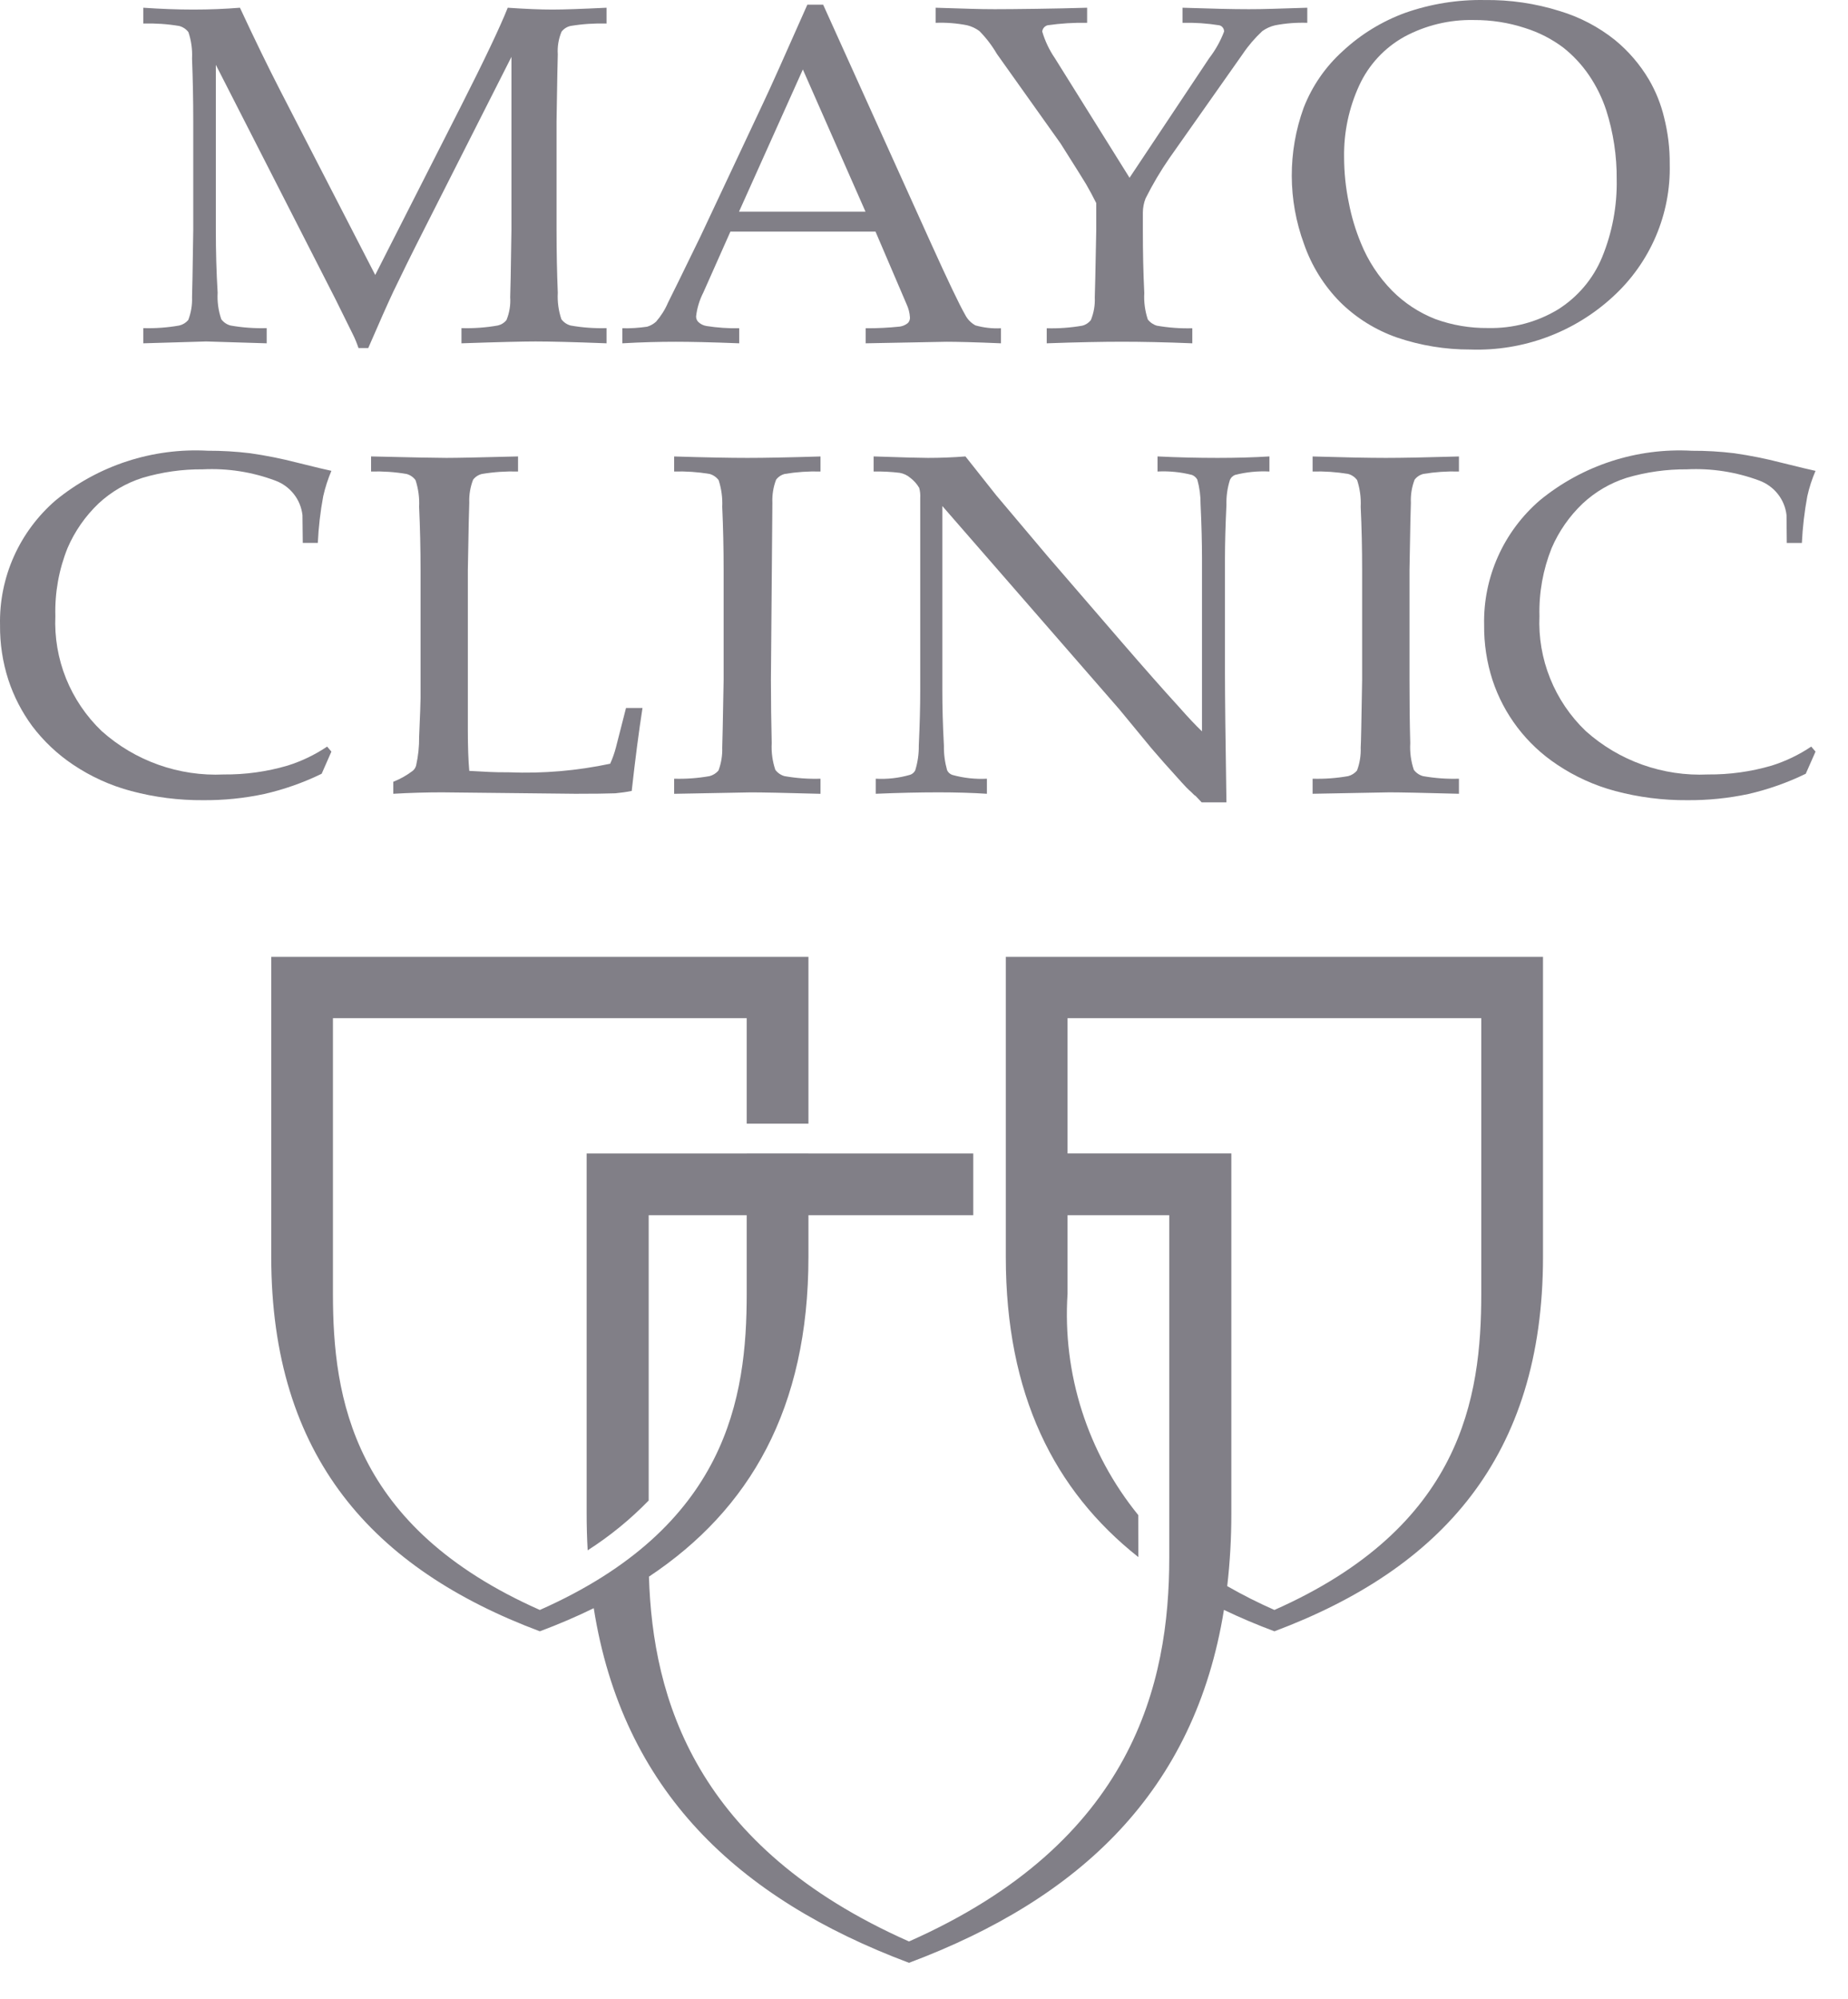
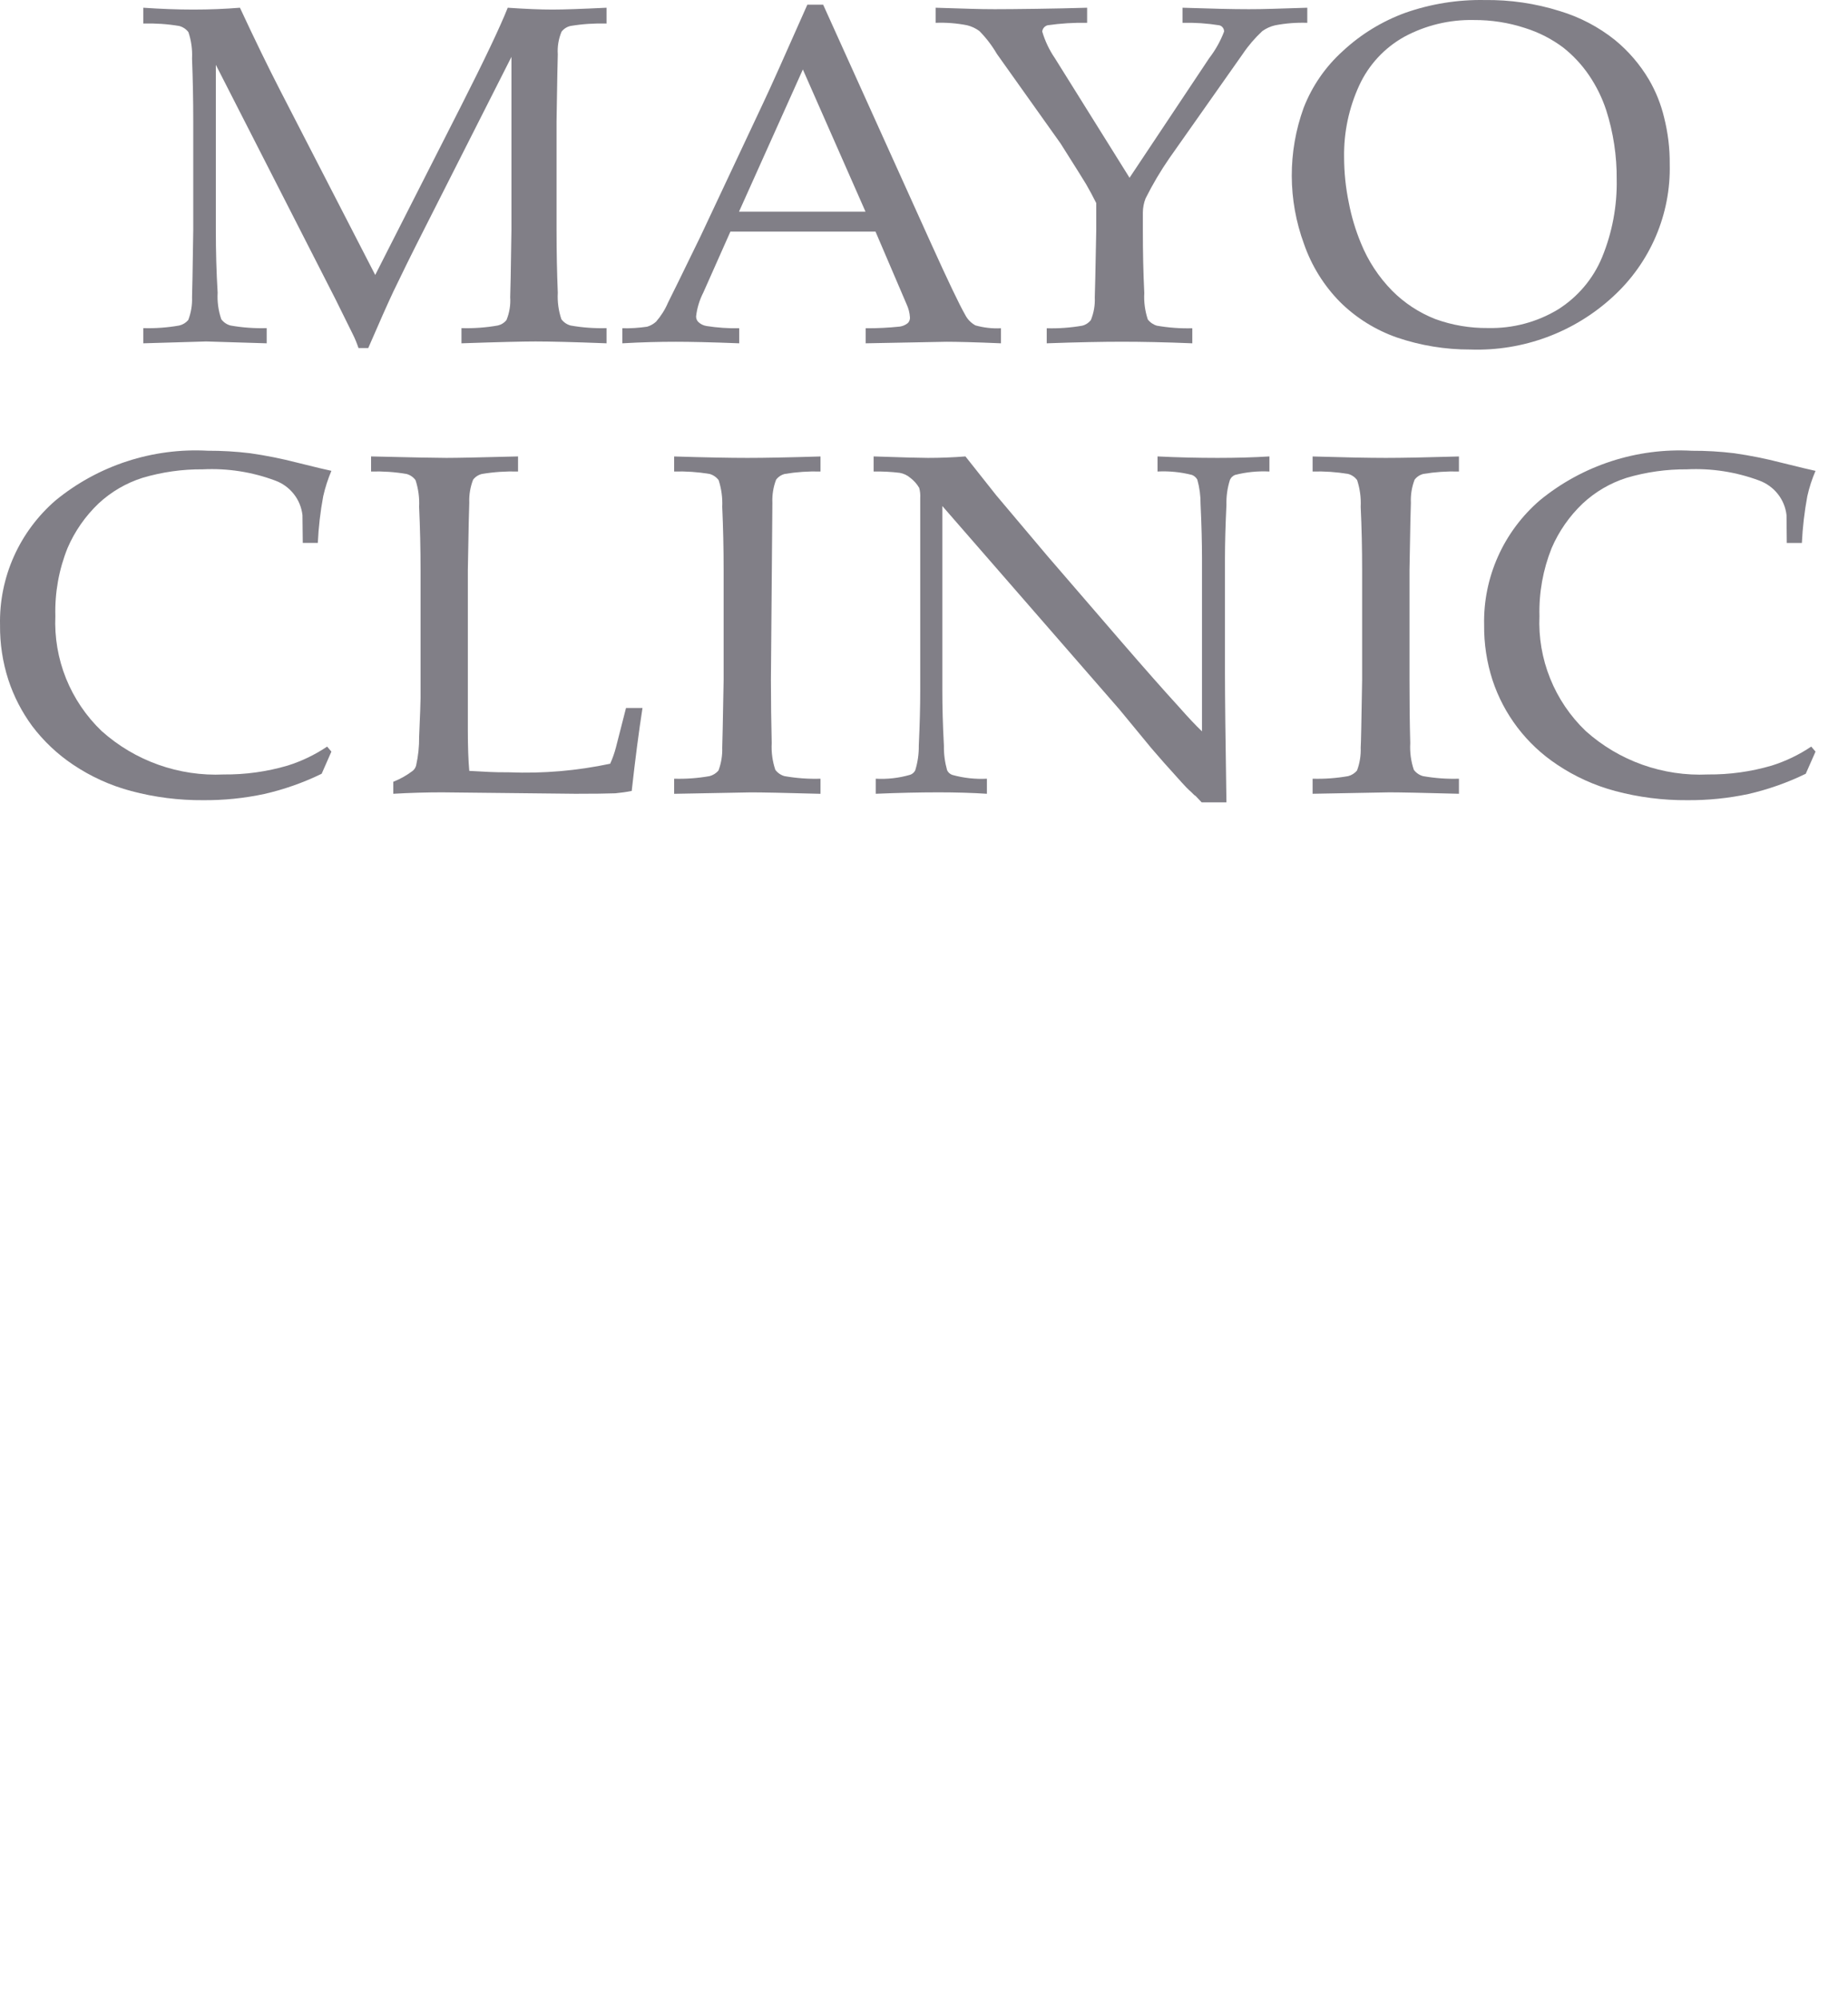
<svg xmlns="http://www.w3.org/2000/svg" width="49" height="53" viewBox="0 0 49 53" fill="none">
-   <path d="M33.791 25.369H26.669V33.322C26.669 36.971 27.949 39.514 30.183 41.282L30.181 40.168C28.837 38.514 28.168 36.421 28.306 34.302V32.219H31.003V41.301C31.003 44.613 30.066 48.831 24.102 51.473C18.434 48.962 17.305 45.028 17.207 41.801C19.88 40.022 21.436 37.344 21.436 33.322V32.219H25.806V30.581H21.436V30.58H19.799V30.581H15.555V40.126C15.555 40.46 15.564 40.784 15.582 41.102V41.103C16.171 40.726 16.714 40.283 17.2 39.782V32.219H19.799V34.302C19.799 37.062 19.285 40.482 14.314 42.684C9.343 40.482 8.828 37.062 8.828 34.302V26.994H19.799V29.791H21.436V25.369H7.192V33.322C7.192 38.631 9.901 41.595 14.314 43.25C14.812 43.064 15.289 42.86 15.743 42.637C16.505 47.46 19.547 50.33 24.102 52.039C28.643 50.337 31.68 47.478 32.453 42.682C32.88 42.887 33.326 43.076 33.791 43.25C38.203 41.595 40.913 38.631 40.913 33.322V25.369H33.791ZM39.276 34.302C39.276 37.061 38.762 40.482 33.791 42.684C33.363 42.495 32.946 42.285 32.54 42.052C32.614 41.413 32.65 40.77 32.649 40.126V30.58H28.306V26.994H39.276V34.302Z" fill="#817F87" />
  <path d="M10.428 21.045V20.727C10.612 20.654 10.786 20.556 10.943 20.437C10.989 20.399 11.021 20.348 11.034 20.291C11.09 20.043 11.116 19.79 11.113 19.536C11.138 18.962 11.151 18.621 11.151 18.51V15.115C11.151 14.546 11.138 13.986 11.113 13.44C11.125 13.199 11.093 12.959 11.018 12.73C10.96 12.65 10.876 12.592 10.779 12.566C10.469 12.513 10.154 12.492 9.839 12.501V12.101C10.915 12.127 11.578 12.14 11.836 12.14C12.117 12.14 12.751 12.127 13.736 12.101V12.501C13.415 12.492 13.095 12.513 12.778 12.566C12.685 12.588 12.602 12.642 12.544 12.719C12.469 12.913 12.435 13.12 12.443 13.328C12.437 13.412 12.424 14.007 12.405 15.116V19.357C12.405 19.8 12.418 20.16 12.443 20.438C12.947 20.463 13.003 20.476 13.5 20.476C14.399 20.512 15.299 20.435 16.179 20.248C16.242 20.108 16.294 19.962 16.332 19.814L16.599 18.77H17.036C16.939 19.395 16.843 20.128 16.75 20.97C16.608 20.998 16.464 21.018 16.319 21.032C16.09 21.041 15.735 21.045 15.258 21.045L11.72 21.007C11.297 21.007 10.865 21.02 10.428 21.045" fill="#817F87" />
  <path d="M21.755 20.646V21.046C20.818 21.02 20.203 21.008 19.909 21.008L17.875 21.046V20.646C18.189 20.655 18.504 20.632 18.814 20.577C18.906 20.553 18.989 20.501 19.051 20.428C19.123 20.234 19.157 20.028 19.15 19.821C19.155 19.733 19.167 19.134 19.187 18.027V15.112C19.187 14.543 19.175 13.986 19.15 13.439C19.161 13.199 19.129 12.959 19.055 12.73C18.995 12.65 18.91 12.592 18.814 12.565C18.504 12.514 18.189 12.492 17.875 12.501V12.102C18.712 12.128 19.361 12.14 19.817 12.14C20.256 12.14 20.901 12.128 21.755 12.102V12.501C21.439 12.492 21.122 12.513 20.81 12.565C20.717 12.588 20.635 12.642 20.578 12.719C20.504 12.913 20.471 13.12 20.48 13.328C20.473 13.41 20.462 14.005 20.441 15.112V18.027C20.441 18.601 20.449 19.158 20.462 19.701C20.449 19.941 20.481 20.182 20.558 20.41C20.618 20.491 20.703 20.549 20.8 20.577C21.115 20.632 21.435 20.656 21.755 20.646V20.646ZM20.48 13.328C20.473 13.41 20.462 14.005 20.441 15.112V18.027" fill="#817F87" />
  <path d="M23.22 21.045V20.646C23.528 20.663 23.837 20.628 24.134 20.541C24.163 20.532 24.19 20.516 24.213 20.495C24.236 20.475 24.255 20.45 24.268 20.422C24.334 20.209 24.365 19.986 24.362 19.763C24.388 19.207 24.4 18.731 24.4 18.329V13.207C24.406 13.116 24.397 13.024 24.373 12.935C24.312 12.83 24.23 12.738 24.132 12.665C24.053 12.598 23.958 12.554 23.856 12.536C23.626 12.508 23.395 12.497 23.164 12.501V12.101C23.926 12.127 24.408 12.14 24.604 12.14C24.939 12.14 25.267 12.127 25.599 12.101C25.969 12.567 26.241 12.91 26.414 13.13L27.765 14.732L29.738 17.019C30.369 17.748 30.875 18.322 31.258 18.74C31.501 19.016 31.705 19.233 31.871 19.39V14.805C31.871 14.394 31.859 13.912 31.833 13.364C31.835 13.145 31.806 12.927 31.747 12.716C31.716 12.66 31.666 12.616 31.606 12.592C31.308 12.516 31 12.485 30.692 12.501V12.101C31.216 12.127 31.744 12.14 32.283 12.14C32.787 12.14 33.245 12.127 33.659 12.101V12.501C33.352 12.485 33.044 12.516 32.746 12.592C32.716 12.604 32.689 12.622 32.666 12.644C32.643 12.667 32.624 12.694 32.612 12.723C32.544 12.938 32.513 13.162 32.519 13.386C32.493 13.935 32.48 14.412 32.48 14.814V17.84C32.48 18.454 32.493 19.598 32.519 21.272H31.862L31.697 21.098C31.672 21.093 31.616 21.026 31.594 21.007C31.504 20.928 31.42 20.843 31.341 20.753C30.976 20.351 30.707 20.048 30.534 19.843L29.68 18.807L24.986 13.416V18.298C24.986 18.715 24.997 19.204 25.028 19.77C25.024 19.989 25.053 20.208 25.112 20.419C25.125 20.448 25.144 20.475 25.169 20.497C25.193 20.518 25.221 20.535 25.252 20.545C25.55 20.628 25.859 20.662 26.168 20.646V21.045C25.78 21.02 25.351 21.007 24.887 21.007C24.375 21.007 23.818 21.02 23.22 21.045" fill="#817F87" />
  <path d="M38.684 20.646V21.045C37.748 21.02 37.135 21.007 36.837 21.007L34.804 21.045V20.646C35.12 20.655 35.436 20.632 35.747 20.577C35.839 20.553 35.921 20.501 35.982 20.428C36.054 20.234 36.087 20.028 36.079 19.821C36.087 19.733 36.099 19.134 36.117 18.027V15.112C36.117 14.543 36.105 13.985 36.079 13.439C36.091 13.199 36.059 12.959 35.985 12.73C35.927 12.649 35.842 12.591 35.745 12.565C35.435 12.514 35.119 12.492 34.804 12.501V12.102C35.642 12.127 36.291 12.14 36.748 12.14C37.187 12.14 37.832 12.127 38.684 12.102V12.501C38.368 12.492 38.052 12.513 37.741 12.565C37.647 12.588 37.565 12.642 37.508 12.719C37.434 12.913 37.4 13.12 37.41 13.328C37.404 13.41 37.392 14.005 37.373 15.112V18.027C37.373 18.601 37.378 19.158 37.393 19.701C37.379 19.941 37.411 20.182 37.488 20.41C37.548 20.491 37.633 20.549 37.731 20.577C38.045 20.632 38.364 20.656 38.684 20.646" fill="#817F87" />
  <path d="M48.139 19.927L47.88 20.514C47.396 20.75 46.885 20.93 46.359 21.051C45.828 21.164 45.285 21.219 44.741 21.215C44.095 21.22 43.452 21.138 42.828 20.972C42.279 20.825 41.758 20.589 41.288 20.273C40.477 19.736 39.873 18.944 39.572 18.025C39.421 17.556 39.347 17.065 39.352 16.573C39.338 15.947 39.463 15.327 39.719 14.755C39.974 14.183 40.354 13.674 40.83 13.264C41.959 12.338 43.398 11.869 44.861 11.951C45.235 11.949 45.609 11.971 45.981 12.016C46.402 12.076 46.82 12.16 47.233 12.267C47.727 12.39 48.027 12.461 48.139 12.484C48.045 12.701 47.972 12.926 47.921 13.157C47.845 13.566 47.797 13.979 47.777 14.395H47.377L47.37 13.659C47.348 13.455 47.268 13.261 47.141 13.099C47.013 12.937 46.843 12.813 46.648 12.741C46.036 12.513 45.383 12.411 44.73 12.443C44.188 12.439 43.647 12.515 43.128 12.669C42.694 12.807 42.298 13.04 41.966 13.349C41.614 13.684 41.334 14.085 41.142 14.531C40.913 15.103 40.803 15.715 40.819 16.331C40.794 16.896 40.89 17.46 41.102 17.986C41.313 18.512 41.634 18.987 42.044 19.38C42.929 20.174 44.095 20.589 45.287 20.533C45.858 20.538 46.426 20.459 46.974 20.299C47.347 20.182 47.701 20.012 48.025 19.794L48.139 19.927Z" fill="#817F87" />
  <path d="M8.787 19.927L8.529 20.514C8.045 20.75 7.535 20.93 7.009 21.05C6.477 21.164 5.934 21.219 5.39 21.215C4.744 21.22 4.1 21.138 3.477 20.972C2.928 20.826 2.407 20.589 1.937 20.273C1.522 19.995 1.157 19.65 0.856 19.253C0.581 18.88 0.366 18.465 0.222 18.025C0.07 17.556 -0.004 17.065 0.001 16.573C-0.013 15.947 0.112 15.327 0.367 14.755C0.622 14.184 1.001 13.675 1.477 13.264C2.607 12.339 4.047 11.87 5.509 11.95C5.884 11.949 6.258 11.971 6.63 12.016C7.051 12.076 7.469 12.16 7.881 12.266C8.374 12.389 8.677 12.461 8.787 12.483C8.695 12.701 8.622 12.926 8.57 13.157C8.494 13.565 8.446 13.979 8.427 14.394H8.028L8.02 13.659C7.997 13.454 7.918 13.26 7.79 13.098C7.662 12.936 7.492 12.812 7.297 12.741C6.685 12.512 6.032 12.411 5.379 12.443C4.836 12.438 4.296 12.515 3.777 12.669C3.343 12.807 2.945 13.04 2.613 13.349C2.262 13.684 1.982 14.086 1.791 14.53C1.561 15.102 1.451 15.715 1.468 16.33C1.443 16.896 1.539 17.46 1.75 17.986C1.962 18.511 2.283 18.987 2.693 19.38C3.578 20.174 4.744 20.589 5.936 20.533C6.507 20.538 7.075 20.459 7.622 20.299C7.996 20.182 8.35 20.012 8.674 19.794L8.787 19.927Z" fill="#817F87" />
  <path d="M3.799 0.624V0.205C4.263 0.237 4.706 0.254 5.129 0.254C5.558 0.254 5.969 0.237 6.362 0.205C6.752 1.043 7.109 1.776 7.431 2.402L9.949 7.29L12.224 2.813C12.842 1.595 13.255 0.726 13.463 0.205C13.93 0.237 14.325 0.254 14.648 0.254C14.943 0.254 15.42 0.237 16.083 0.205V0.624C15.762 0.615 15.441 0.636 15.124 0.689C15.031 0.711 14.948 0.764 14.89 0.839C14.81 1.03 14.776 1.236 14.79 1.441C14.785 1.525 14.775 2.115 14.757 3.213V6.102C14.757 6.672 14.768 7.225 14.79 7.762C14.777 8 14.809 8.238 14.885 8.463C14.945 8.545 15.031 8.603 15.129 8.63C15.444 8.686 15.764 8.709 16.083 8.699V9.102C15.192 9.067 14.564 9.053 14.198 9.053C13.902 9.053 13.249 9.067 12.236 9.102V8.699C12.558 8.709 12.881 8.686 13.198 8.63C13.29 8.609 13.372 8.558 13.43 8.484C13.508 8.292 13.542 8.085 13.528 7.878C13.534 7.79 13.545 7.199 13.561 6.099V1.508L11.271 6.031C10.913 6.735 10.633 7.305 10.428 7.734C10.282 8.045 10.06 8.543 9.764 9.228H9.506C9.462 9.097 9.409 8.969 9.347 8.846L8.894 7.93L5.723 1.719V6.099C5.723 6.668 5.738 7.222 5.771 7.76C5.757 7.998 5.79 8.237 5.867 8.463C5.927 8.545 6.014 8.604 6.112 8.63C6.428 8.686 6.75 8.709 7.071 8.699V9.102L5.468 9.053L3.799 9.102V8.699C4.119 8.709 4.439 8.686 4.754 8.63C4.847 8.608 4.93 8.557 4.992 8.484C5.066 8.291 5.1 8.085 5.092 7.879C5.097 7.792 5.108 7.201 5.124 6.102V3.213C5.124 2.649 5.113 2.096 5.092 1.554C5.104 1.316 5.072 1.078 4.996 0.852C4.936 0.772 4.85 0.715 4.752 0.689C4.437 0.636 4.118 0.615 3.799 0.624" fill="#817F87" />
  <path d="M17.916 9.061C18.291 9.061 18.85 9.072 19.6 9.102V8.703C19.311 8.708 19.022 8.689 18.736 8.644C18.651 8.631 18.572 8.592 18.511 8.532C18.475 8.492 18.456 8.441 18.457 8.388C18.482 8.167 18.548 7.952 18.65 7.753L19.367 6.14H23.214L24.037 8.063C24.09 8.176 24.121 8.297 24.128 8.421C24.129 8.447 24.124 8.474 24.114 8.499C24.105 8.524 24.09 8.547 24.071 8.566C24.009 8.616 23.935 8.648 23.857 8.659C23.557 8.69 23.256 8.705 22.954 8.703V9.102L25.092 9.061C25.366 9.061 25.85 9.072 26.541 9.102V8.703C26.313 8.715 26.084 8.689 25.864 8.627C25.745 8.562 25.649 8.462 25.589 8.341C25.437 8.077 25.131 7.436 24.67 6.417L21.826 0.124H21.407C20.811 1.47 20.425 2.335 20.241 2.721L18.578 6.258C18.08 7.282 17.791 7.871 17.712 8.025C17.634 8.208 17.527 8.378 17.396 8.528C17.328 8.59 17.247 8.636 17.158 8.662C16.94 8.694 16.721 8.708 16.501 8.703V9.102C17.014 9.072 17.485 9.061 17.916 9.061V9.061ZM21.288 1.842L22.949 5.612H19.595L21.288 1.842Z" fill="#817F87" />
  <path d="M32.062 1.542C32.228 1.327 32.361 1.089 32.457 0.836C32.457 0.798 32.446 0.762 32.423 0.732C32.401 0.702 32.369 0.68 32.332 0.671C32.009 0.619 31.682 0.597 31.354 0.605V0.205C32.174 0.231 32.656 0.244 33.112 0.244C33.551 0.244 33.792 0.231 34.663 0.205V0.605C34.377 0.595 34.091 0.617 33.81 0.671C33.689 0.699 33.574 0.751 33.472 0.823C33.276 1.005 33.101 1.209 32.952 1.43L31.008 4.191C30.772 4.532 30.561 4.889 30.376 5.259C30.328 5.379 30.304 5.507 30.303 5.635V6.112C30.303 6.679 30.314 7.232 30.341 7.767C30.327 8.004 30.359 8.243 30.434 8.469C30.495 8.549 30.58 8.607 30.676 8.635C30.986 8.689 31.3 8.712 31.614 8.703V9.102C30.895 9.072 30.272 9.06 29.748 9.06C29.245 9.06 28.579 9.072 27.754 9.102V8.703C28.069 8.712 28.384 8.689 28.695 8.635C28.786 8.613 28.866 8.561 28.924 8.487C29.002 8.297 29.038 8.091 29.028 7.886C29.033 7.798 29.046 7.207 29.067 6.112V5.384C28.973 5.197 28.883 5.029 28.796 4.88C28.734 4.776 28.51 4.418 28.122 3.805L26.433 1.43C26.304 1.209 26.148 1.005 25.969 0.823C25.872 0.751 25.761 0.699 25.643 0.67C25.368 0.616 25.088 0.594 24.808 0.605V0.205C25.678 0.231 25.939 0.244 26.377 0.244C26.835 0.244 28.005 0.231 28.825 0.205V0.605C28.474 0.598 28.123 0.62 27.776 0.67C27.738 0.681 27.705 0.702 27.68 0.731C27.654 0.761 27.639 0.797 27.635 0.836C27.709 1.087 27.822 1.326 27.97 1.542L29.95 4.713L32.062 1.542Z" fill="#817F87" />
  <path d="M36.041 2.263C36.291 1.72 36.708 1.269 37.233 0.976C37.798 0.671 38.434 0.517 39.078 0.531C39.539 0.528 39.997 0.599 40.434 0.742C40.803 0.857 41.148 1.034 41.456 1.266C41.717 1.474 41.945 1.719 42.132 1.994C42.327 2.281 42.481 2.593 42.589 2.922C42.779 3.516 42.872 4.136 42.867 4.759C42.88 5.466 42.748 6.169 42.478 6.824C42.242 7.394 41.832 7.877 41.307 8.207C40.749 8.543 40.106 8.712 39.455 8.697C38.978 8.702 38.504 8.622 38.057 8.459C37.626 8.29 37.235 8.033 36.91 7.705C36.554 7.342 36.274 6.914 36.084 6.444C35.942 6.101 35.835 5.745 35.765 5.381C35.682 4.983 35.64 4.578 35.639 4.172C35.628 3.514 35.765 2.862 36.041 2.263V2.263ZM34.576 6.469C34.775 7.042 35.098 7.565 35.524 7.999C35.952 8.426 36.473 8.751 37.046 8.95C37.671 9.162 38.326 9.269 38.986 9.267C40.386 9.315 41.748 8.809 42.772 7.862C43.259 7.416 43.645 6.872 43.904 6.267C44.163 5.662 44.289 5.009 44.273 4.352C44.277 3.934 44.226 3.519 44.124 3.114C44.04 2.763 43.905 2.425 43.723 2.113C43.486 1.712 43.181 1.356 42.82 1.06C42.386 0.713 41.888 0.452 41.353 0.292C40.71 0.09 40.039 -0.008 39.365 0.001C38.648 -0.012 37.935 0.103 37.26 0.34C36.647 0.564 36.086 0.907 35.609 1.35C35.147 1.765 34.79 2.282 34.566 2.859C34.143 4.026 34.147 5.304 34.576 6.469" fill="#817F87" />
</svg>